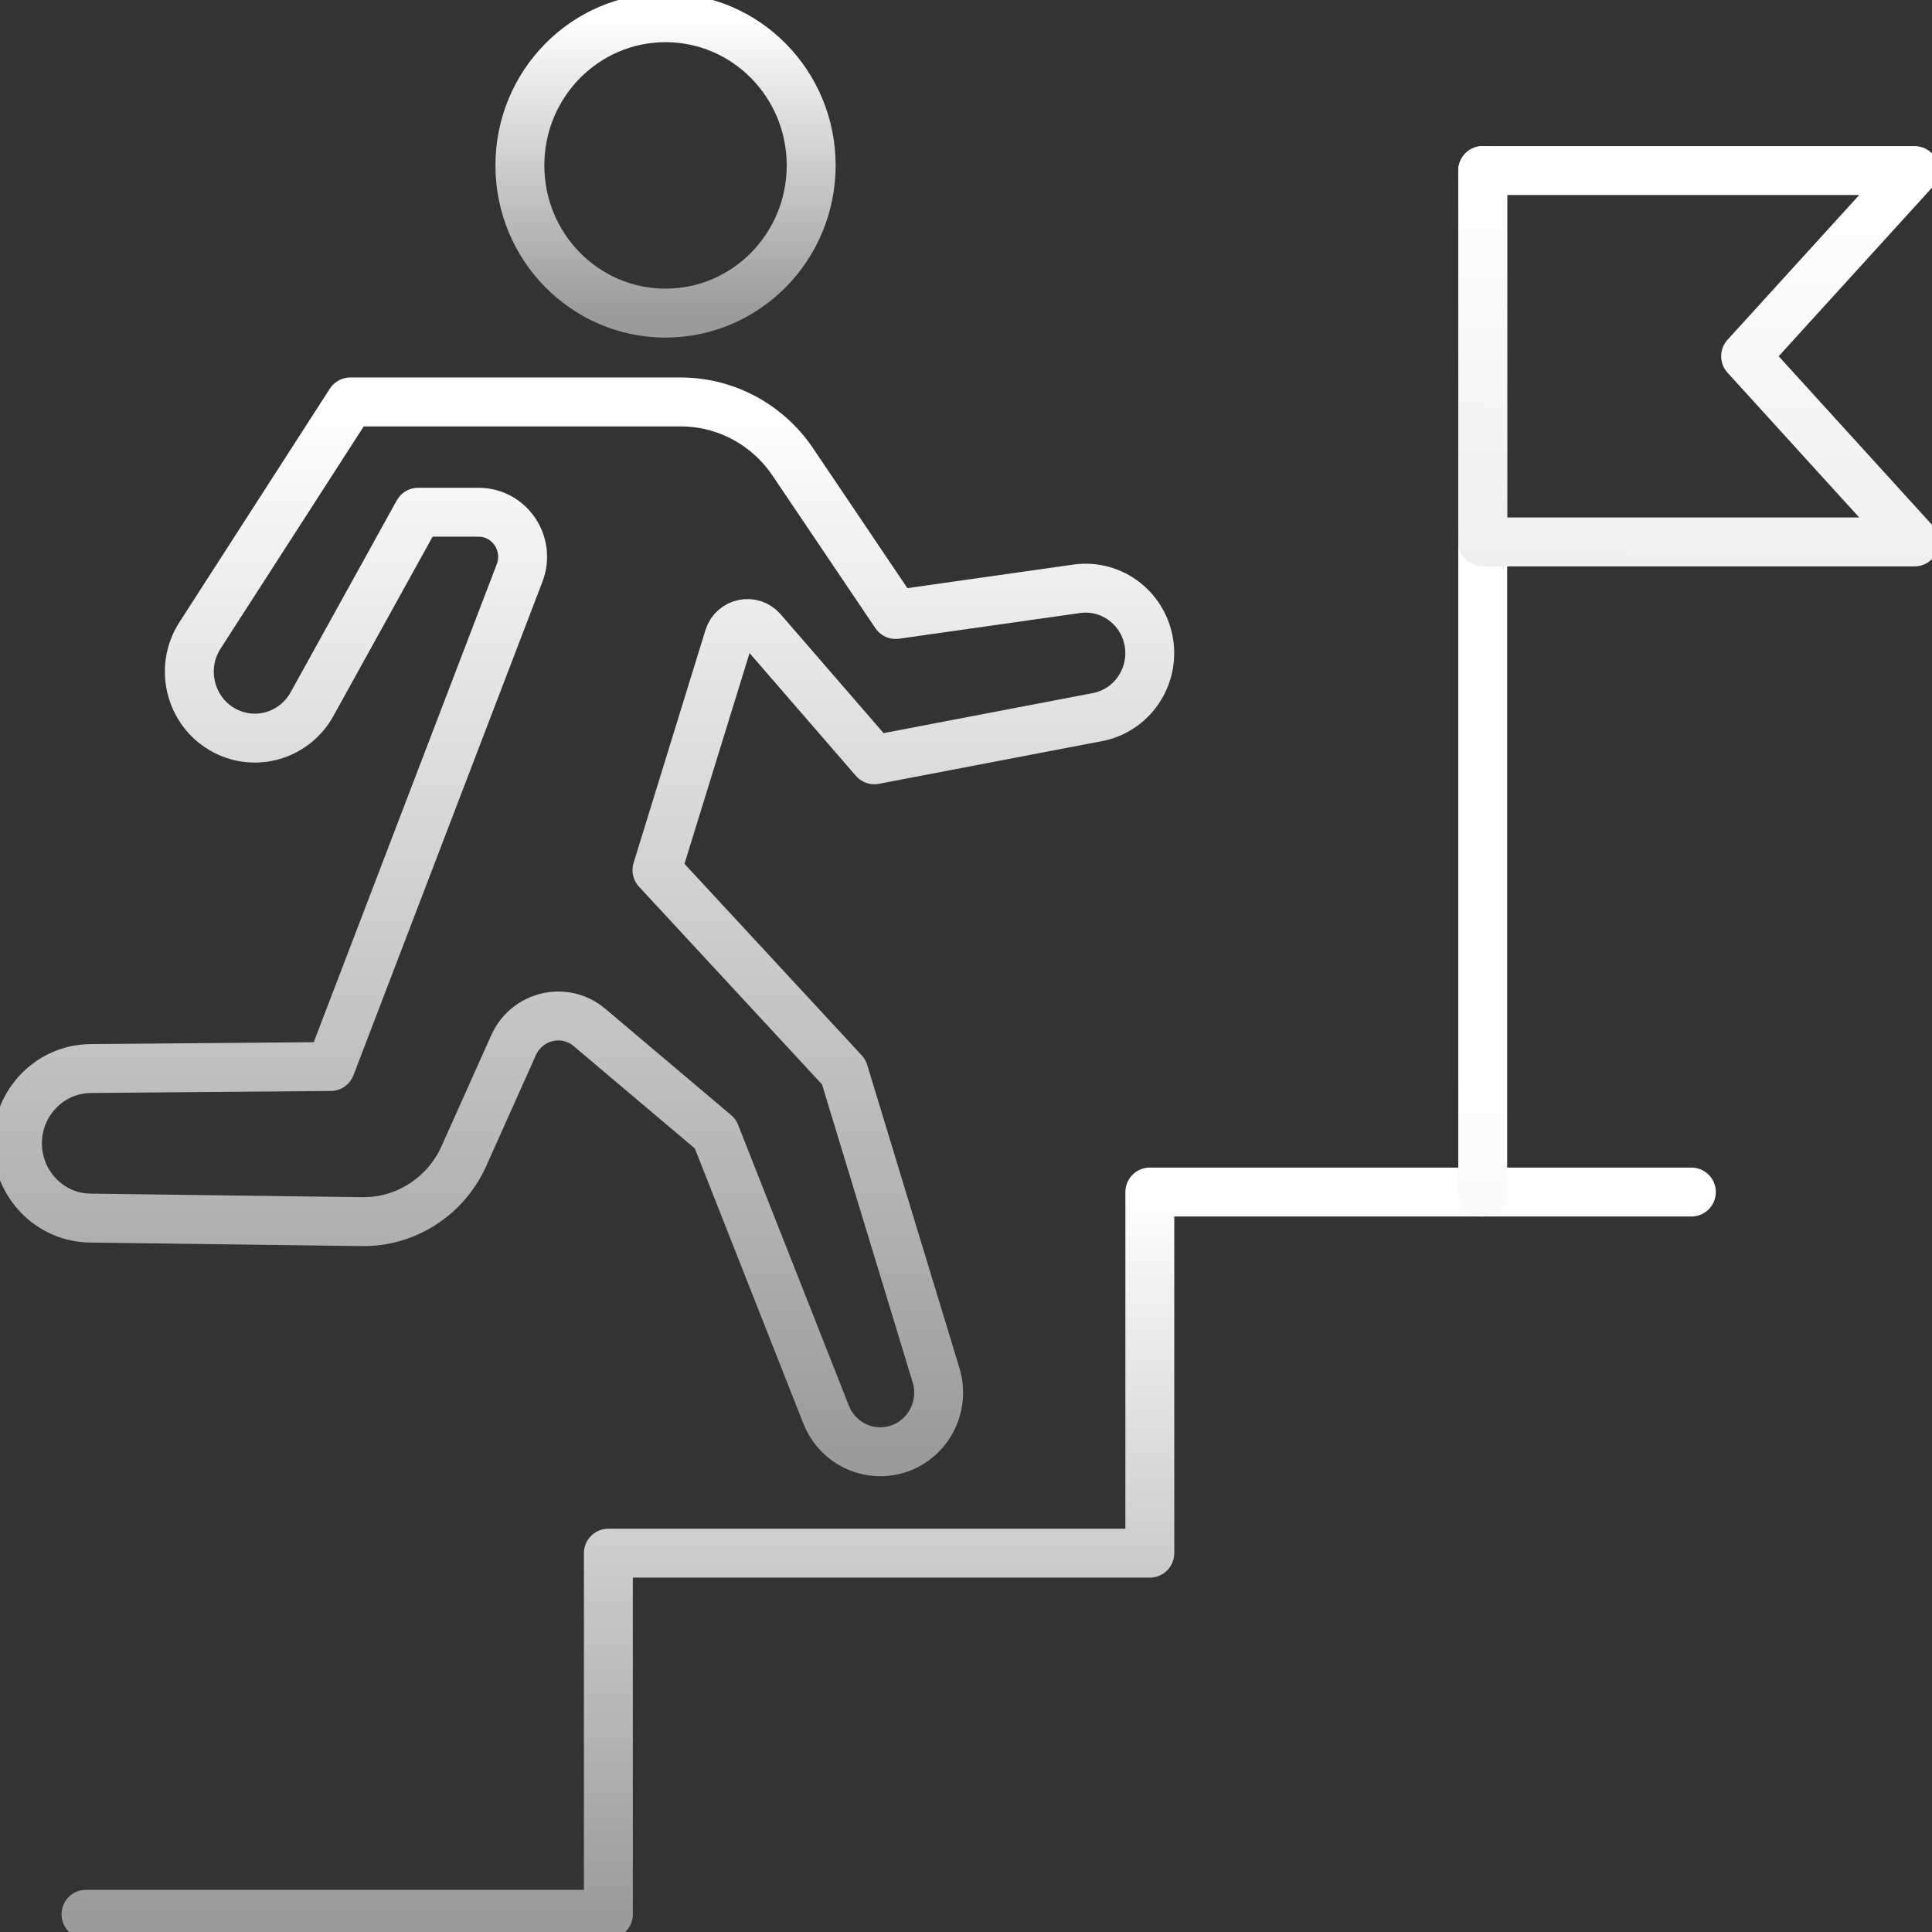
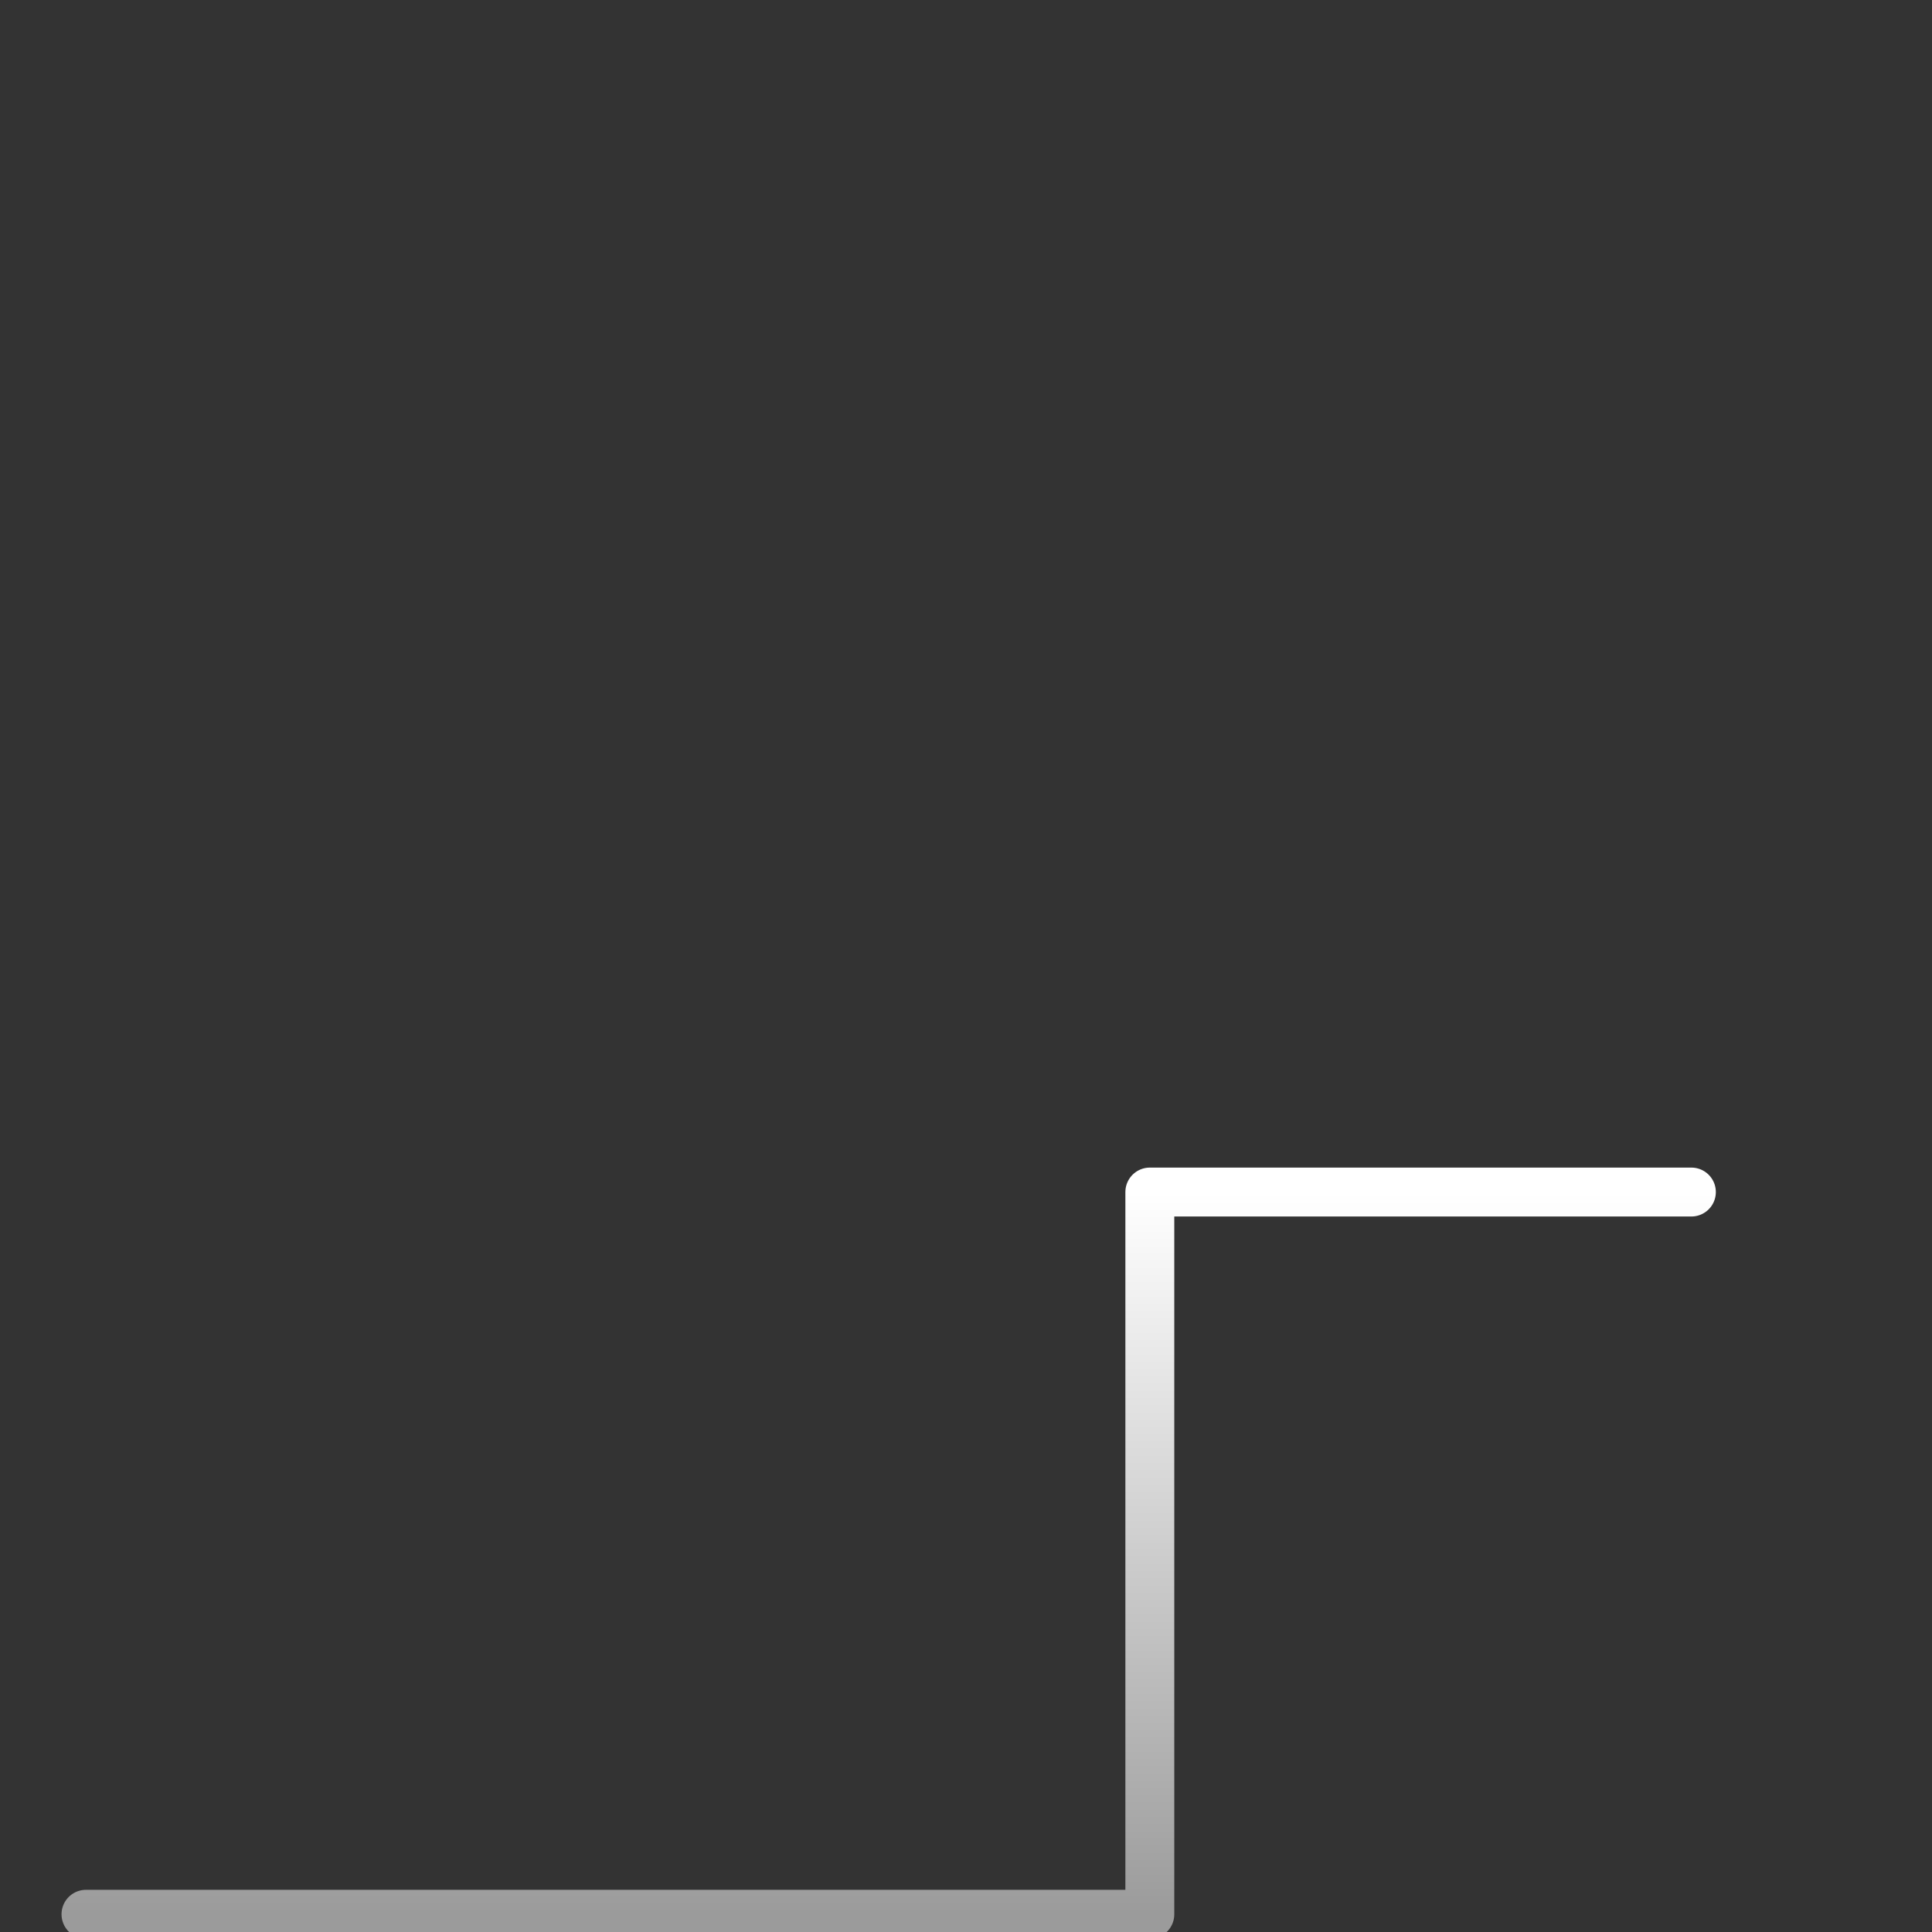
<svg xmlns="http://www.w3.org/2000/svg" width="79" height="79" viewBox="0 0 79 79" fill="none">
  <rect x="0" y="0" width="79" height="79" fill="#333333" stroke="none" />
  <g clip-path="url(#clip0_30042_807)">
-     <path d="M3.516 78.275H24.877V63.509H25.656H47.017V48.743H47.8H69.161" stroke="url(#paint0_linear_30042_807)" stroke-width="2" stroke-miterlimit="10" stroke-linecap="round" stroke-linejoin="round" />
-     <path d="M60.629 48.743V6.974" stroke="url(#paint1_linear_30042_807)" stroke-width="2" stroke-miterlimit="10" stroke-linecap="round" stroke-linejoin="round" />
-     <path d="M78.285 22.16H60.629V6.974H78.285L71.379 14.567L78.285 22.16Z" stroke="url(#paint2_linear_30042_807)" stroke-width="2" stroke-miterlimit="10" stroke-linecap="round" stroke-linejoin="round" />
-     <path d="M19.571 20.946H17.099L12.758 28.793C12.079 30.018 10.593 30.518 9.328 29.945C7.824 29.264 7.278 27.38 8.178 25.982L14.327 16.436H27.835C29.668 16.436 31.379 17.353 32.415 18.885L36.624 25.127L44.03 24.076C45.499 23.87 46.842 24.935 46.999 26.427C47.142 27.804 46.22 29.065 44.877 29.322L35.752 31.068L31.165 25.772C30.754 25.297 29.986 25.46 29.8 26.065L26.863 35.578L34.502 43.831L38.275 56.231C38.714 57.677 37.753 59.173 36.27 59.347C35.199 59.474 34.18 58.858 33.78 57.843L29.25 46.36L24.109 42.016C23.094 41.157 21.551 41.516 21 42.737L18.971 47.269C18.228 48.924 16.592 49.979 14.798 49.953L3.691 49.808C2.04 49.787 0.715 48.425 0.715 46.751C0.715 45.074 2.051 43.708 3.705 43.693L13.519 43.61L21.247 23.428C21.704 22.233 20.836 20.946 19.571 20.946Z" stroke="url(#paint3_linear_30042_807)" stroke-width="2" stroke-miterlimit="10" stroke-linecap="round" stroke-linejoin="round" />
-     <path d="M27.213 12.803C30.503 12.803 33.169 10.099 33.169 6.764C33.169 3.428 30.503 0.725 27.213 0.725C23.924 0.725 21.258 3.428 21.258 6.764C21.258 10.099 23.924 12.803 27.213 12.803Z" stroke="url(#paint4_linear_30042_807)" stroke-width="2" stroke-miterlimit="10" stroke-linecap="round" stroke-linejoin="round" />
+     <path d="M3.516 78.275H24.877H25.656H47.017V48.743H47.8H69.161" stroke="url(#paint0_linear_30042_807)" stroke-width="2" stroke-miterlimit="10" stroke-linecap="round" stroke-linejoin="round" />
  </g>
  <defs>
    <linearGradient id="paint0_linear_30042_807" x1="36.338" y1="48.743" x2="36.338" y2="78.275" gradientUnits="userSpaceOnUse">
      <stop stop-color="white" />
      <stop offset="1" stop-color="#9B9B9B" />
    </linearGradient>
    <linearGradient id="paint1_linear_30042_807" x1="61.129" y1="42.386" x2="61.129" y2="173.708" gradientUnits="userSpaceOnUse">
      <stop stop-color="white" />
      <stop offset="1" stop-color="#9B9B9B" />
    </linearGradient>
    <linearGradient id="paint2_linear_30042_807" x1="69.457" y1="6.974" x2="68.021" y2="108.318" gradientUnits="userSpaceOnUse">
      <stop stop-color="white" />
      <stop offset="1" stop-color="#9B9B9B" />
    </linearGradient>
    <linearGradient id="paint3_linear_30042_807" x1="23.864" y1="16.436" x2="23.864" y2="59.363" gradientUnits="userSpaceOnUse">
      <stop stop-color="white" />
      <stop offset="1" stop-color="#9B9B9B" />
    </linearGradient>
    <linearGradient id="paint4_linear_30042_807" x1="27.213" y1="0.725" x2="27.213" y2="12.803" gradientUnits="userSpaceOnUse">
      <stop stop-color="white" />
      <stop offset="1" stop-color="#9B9B9B" />
    </linearGradient>
    <clipPath id="clip0_30042_807">
      <rect width="79" height="79" fill="white" />
    </clipPath>
  </defs>
</svg>